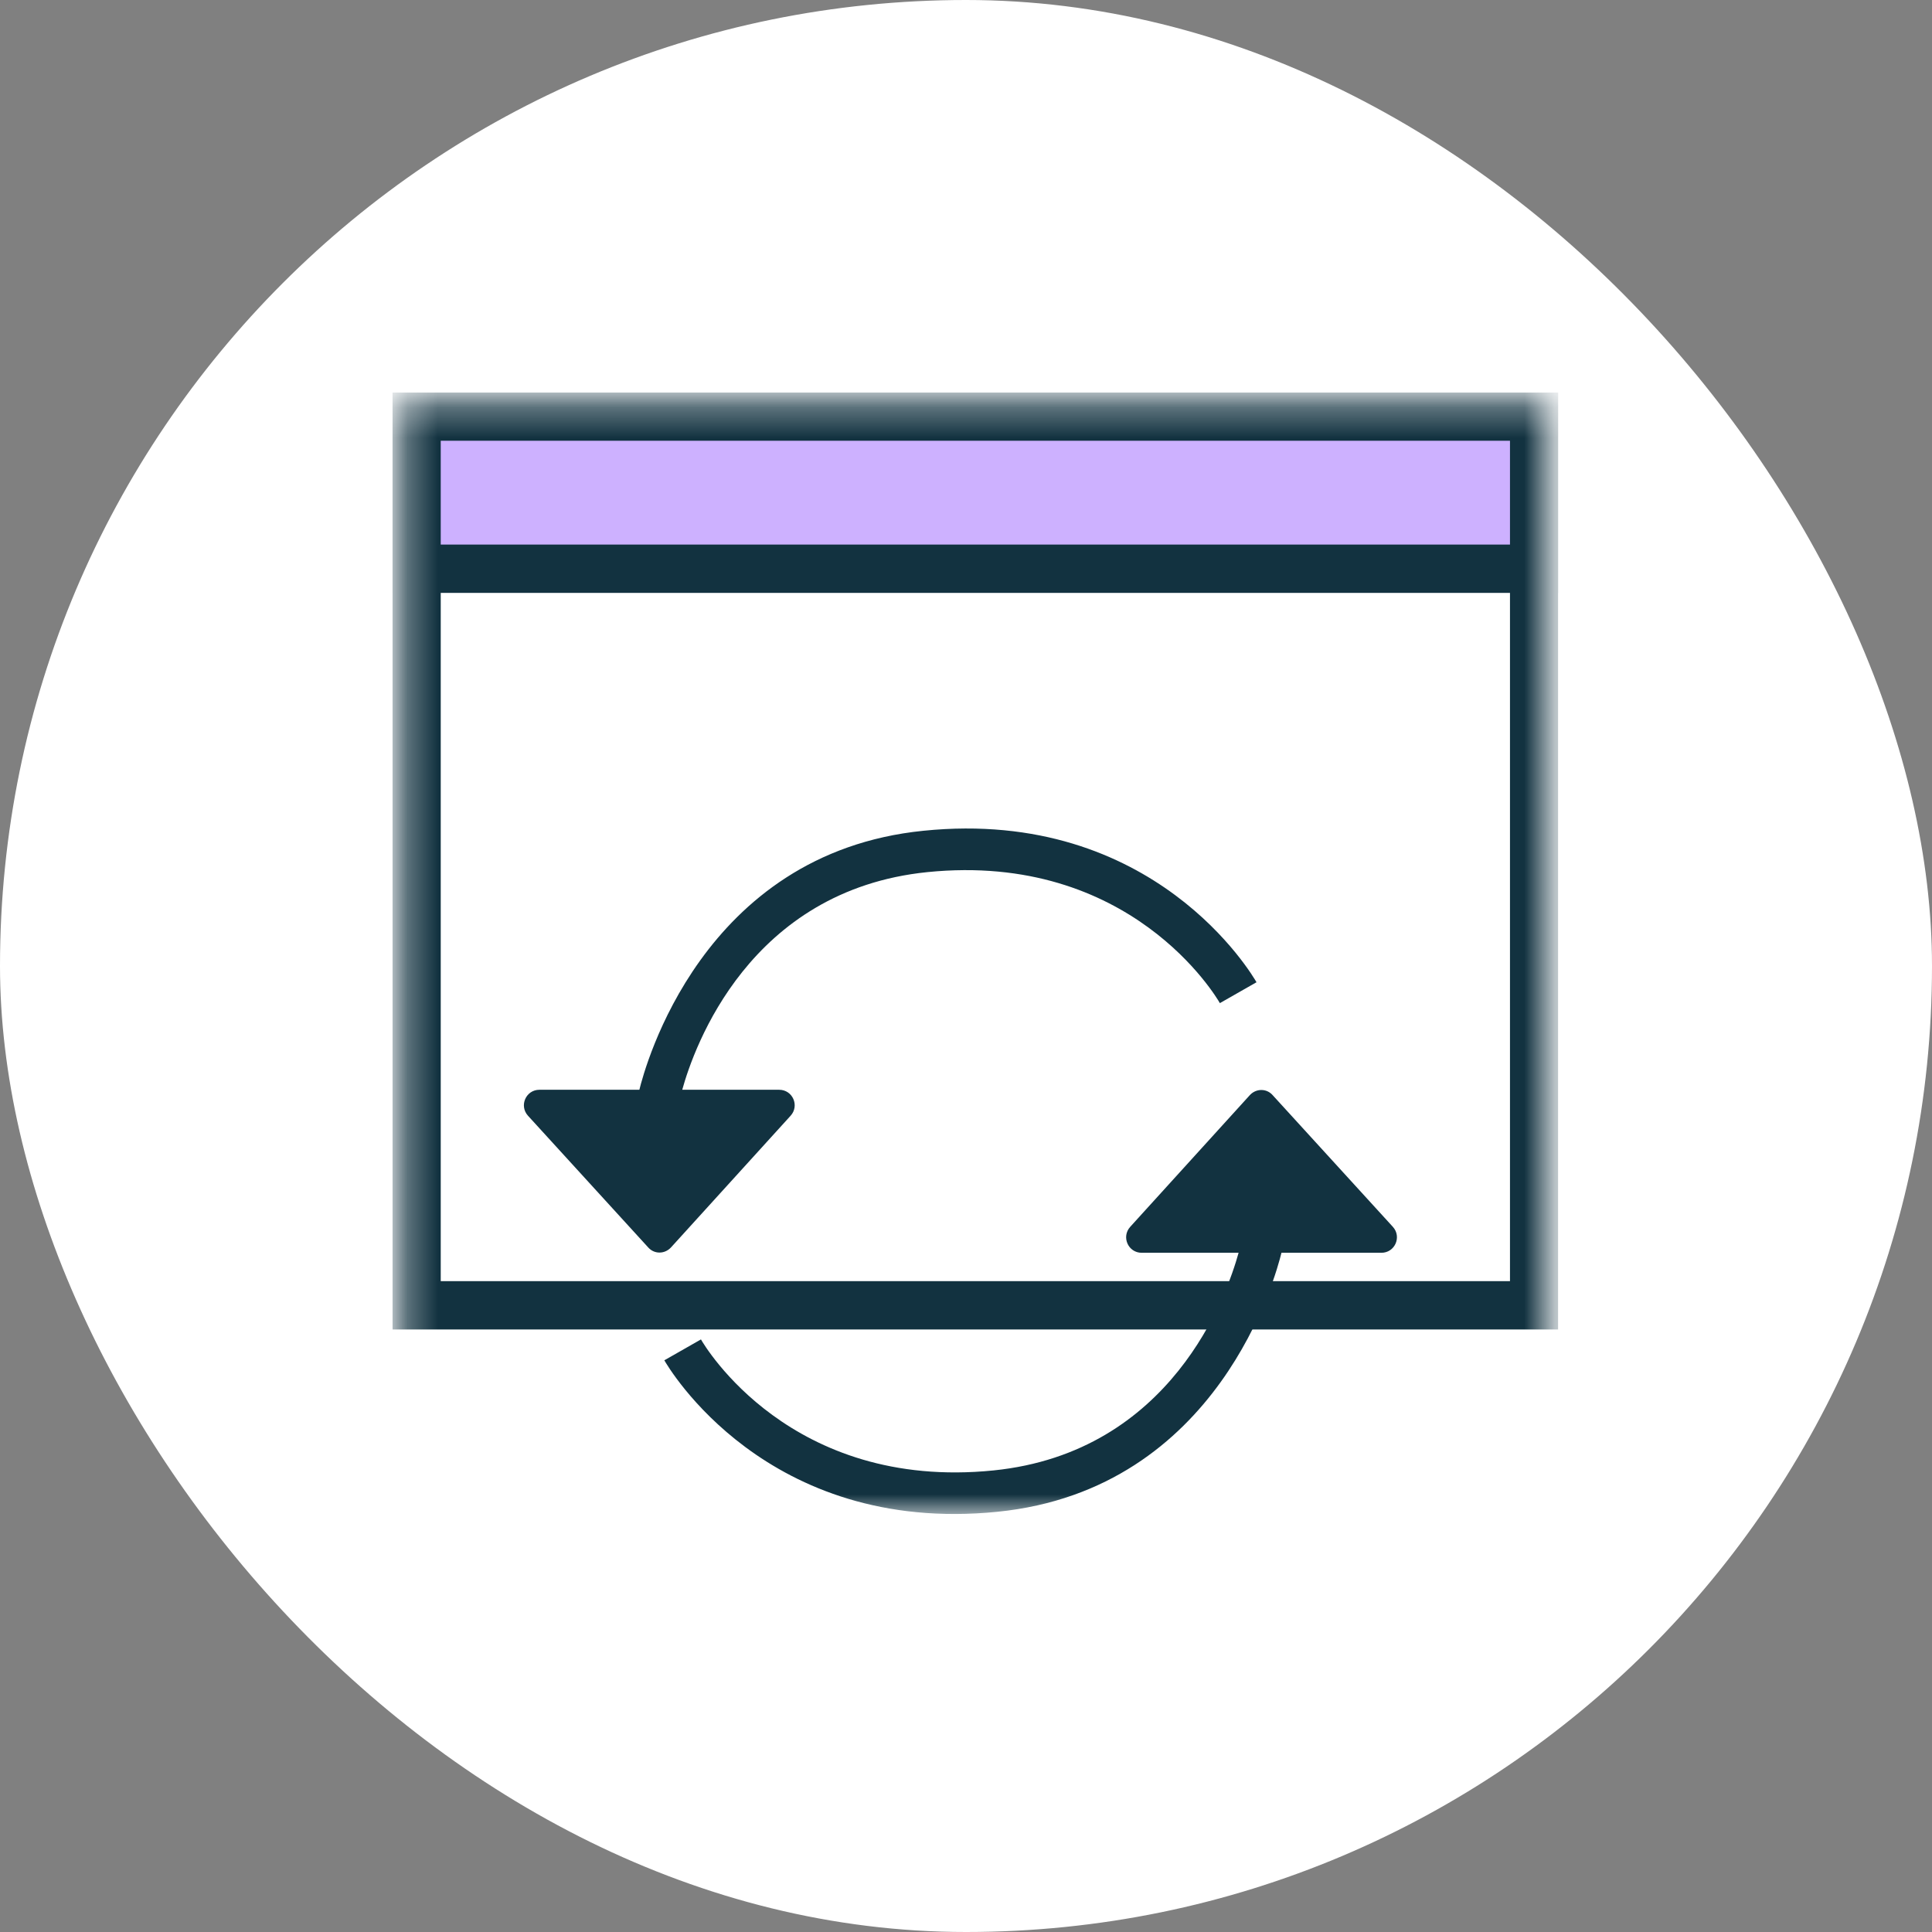
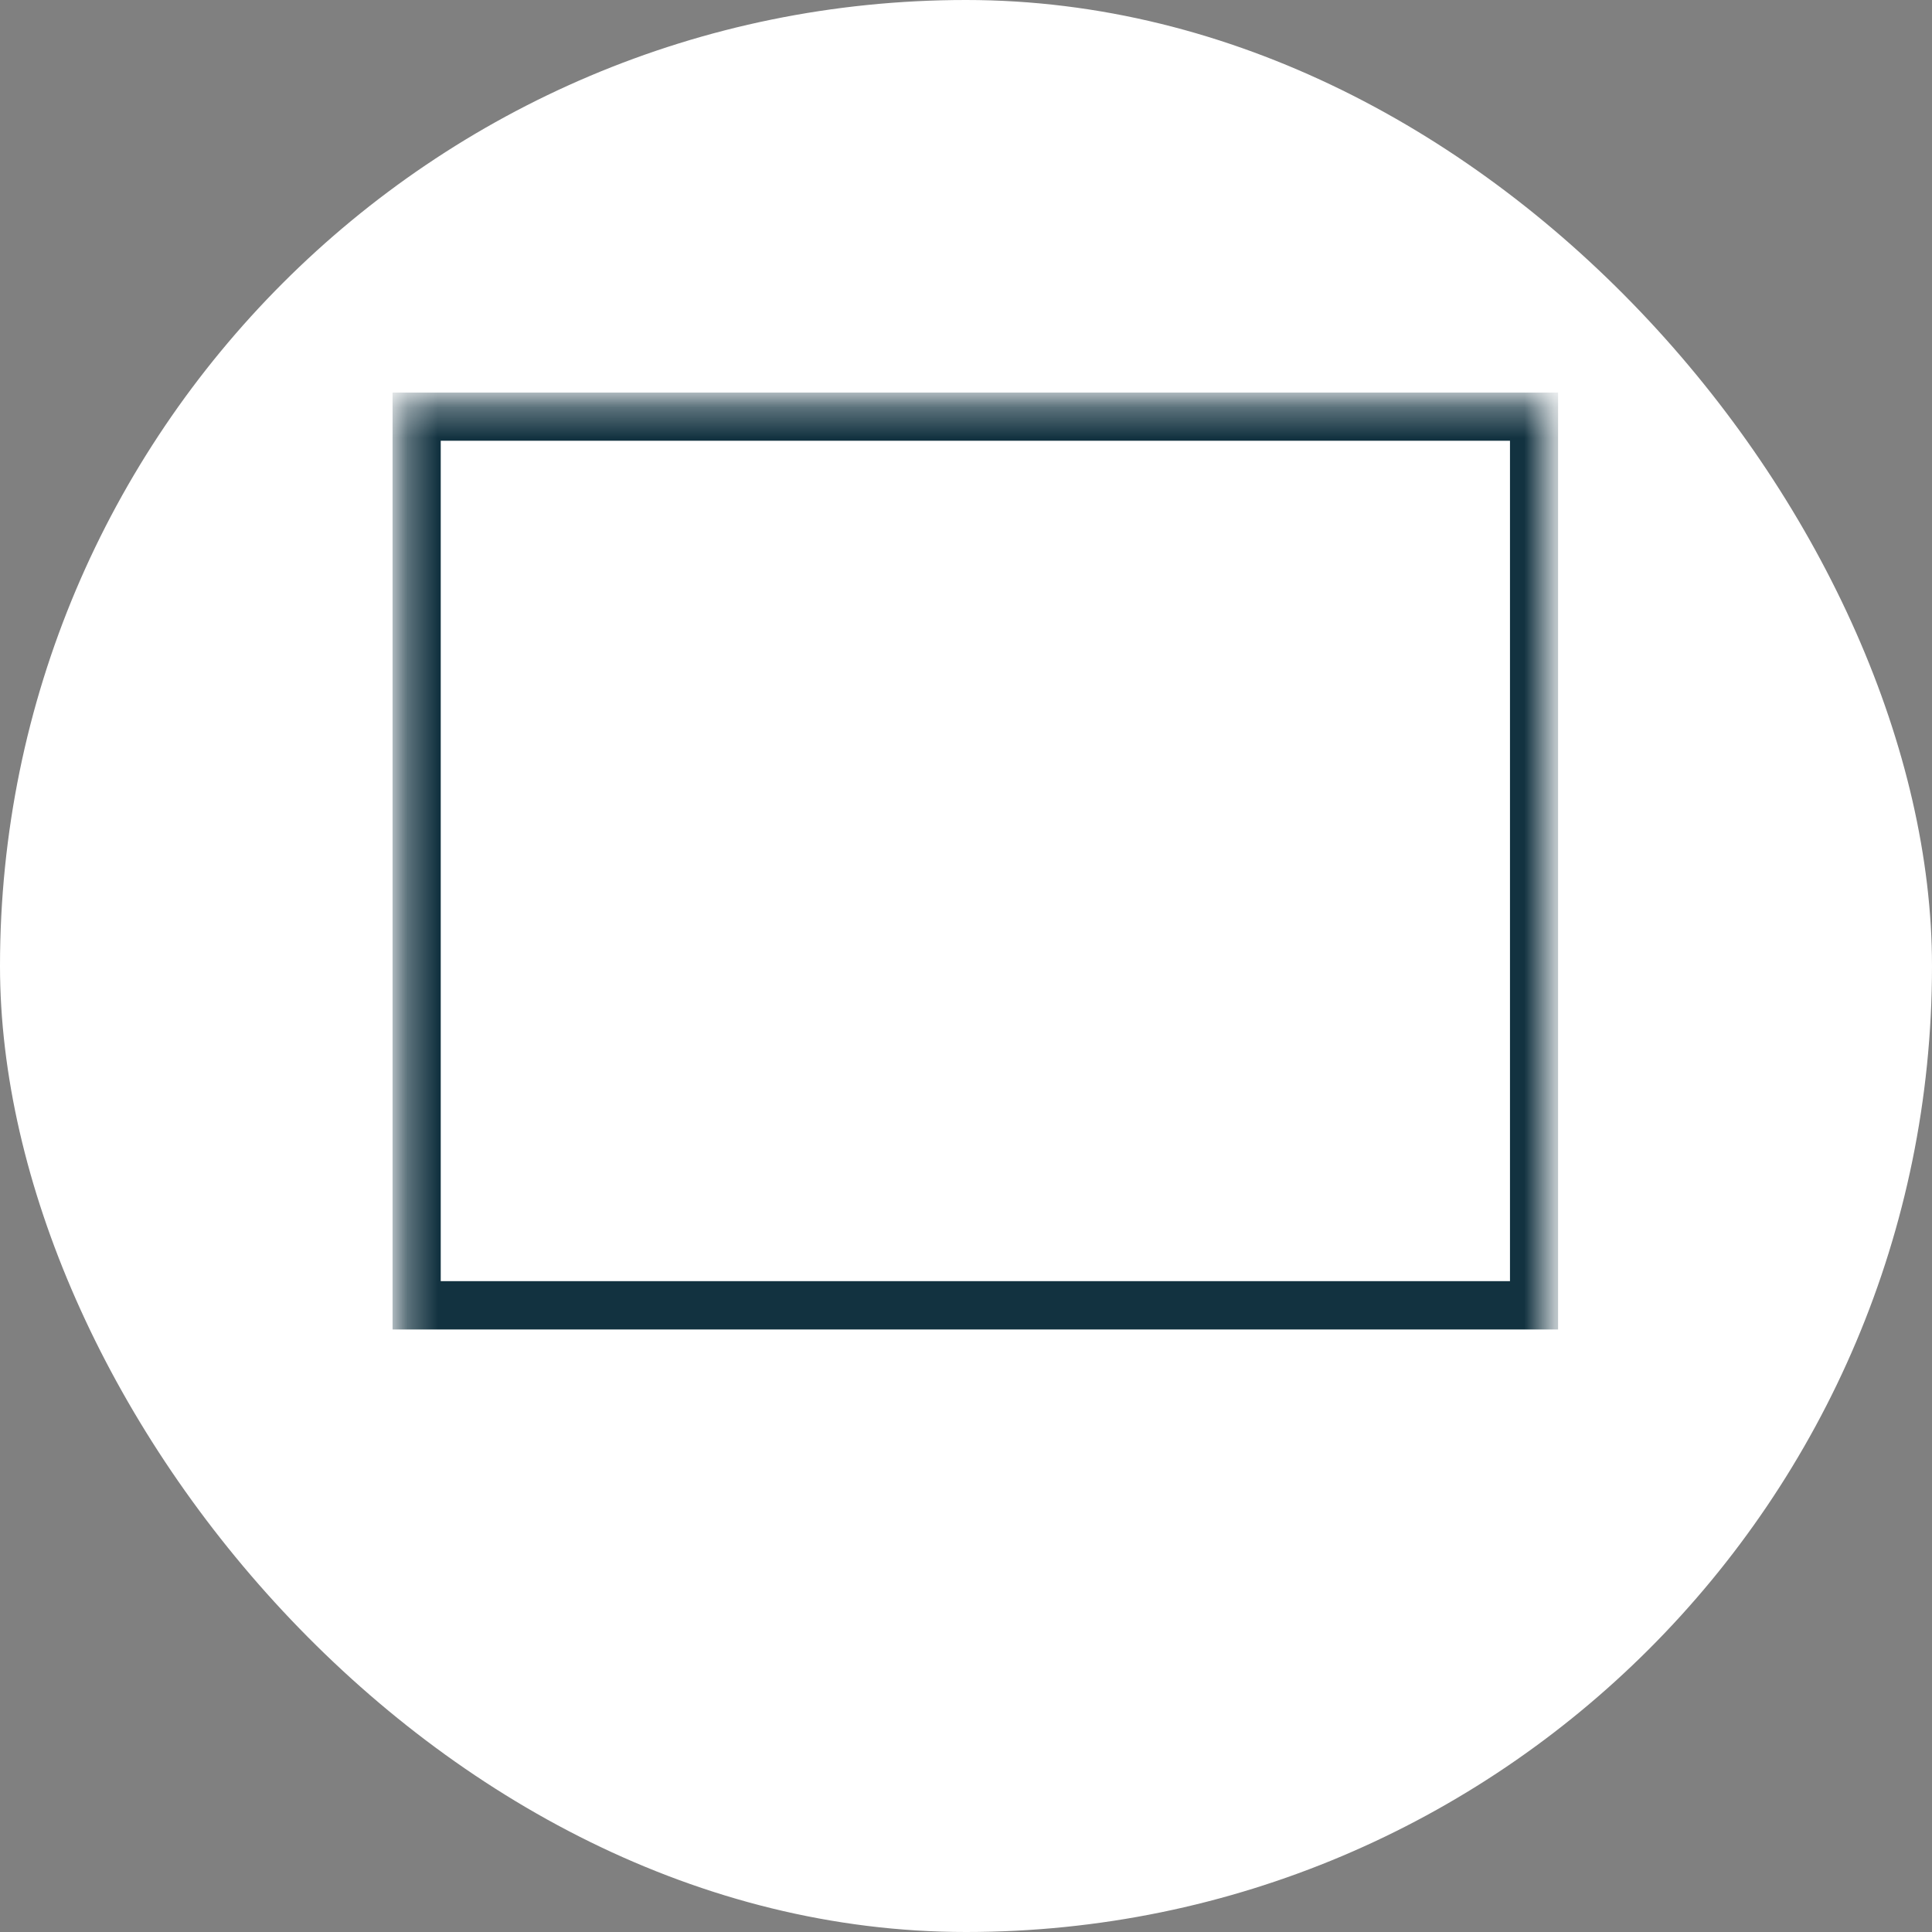
<svg xmlns="http://www.w3.org/2000/svg" width="64" height="64" fill="none">
  <rect width="100%" height="100%" fill="#808080" stroke="none" />
  <rect width="64" height="64" rx="32" fill="#fff" />
  <g clip-path="url(#clip0_792_991)">
    <mask id="a" style="mask-type:luminance" maskUnits="userSpaceOnUse" x="13" y="13" width="39" height="38">
      <path d="M51.31 13.31h-38v36.86h38V13.31z" fill="#fff" />
    </mask>
    <g mask="url(#a)">
-       <path d="M50.82 13.8H13.8v29.44h37.02V13.8z" fill="#fff" />
      <path d="M51.62 44.04H13V13h38.62v31.04zm-37.02-1.6h35.42V14.6H14.6v27.84z" fill="#123240" />
-       <path d="M41.62 32.54l-1.21.69c-.12-.21-2.96-5.02-9.69-4.34-5.9.6-7.73 5.8-8.12 7.21h3.21c.45 0 .68.53.38.86l-3.96 4.36c-.21.23-.56.23-.76 0l-3.98-4.36c-.3-.33-.07-.86.38-.86h3.31c.18-.73 2.06-7.84 9.41-8.58 7.66-.78 10.91 4.8 11.04 5.03l-.01-.01zM22.01 45.06l1.21-.69c.12.21 2.96 5.02 9.69 4.34 5.9-.6 7.73-5.8 8.12-7.21h-3.21c-.45 0-.68-.53-.38-.86l3.96-4.36c.21-.23.56-.23.76 0l3.98 4.36c.3.33.07.86-.38.86h-3.31c-.18.73-2.06 7.84-9.41 8.58-7.66.77-10.91-4.8-11.04-5.03l.01.01z" fill="#123240" />
-       <path d="M50.82 13.8H13.8v5.04h37.02V13.8z" fill="#CDB1FF" />
-       <path d="M51.62 19.64H13V13h38.62v6.64zm-37.02-1.6h35.42V14.6H14.6v3.44z" fill="#123240" />
    </g>
  </g>
  <defs>
    <clipPath id="clip0_792_991">
      <path fill="#fff" transform="translate(13 13)" d="M0 0h38.62v37.17H0z" />
    </clipPath>
  </defs>
</svg>